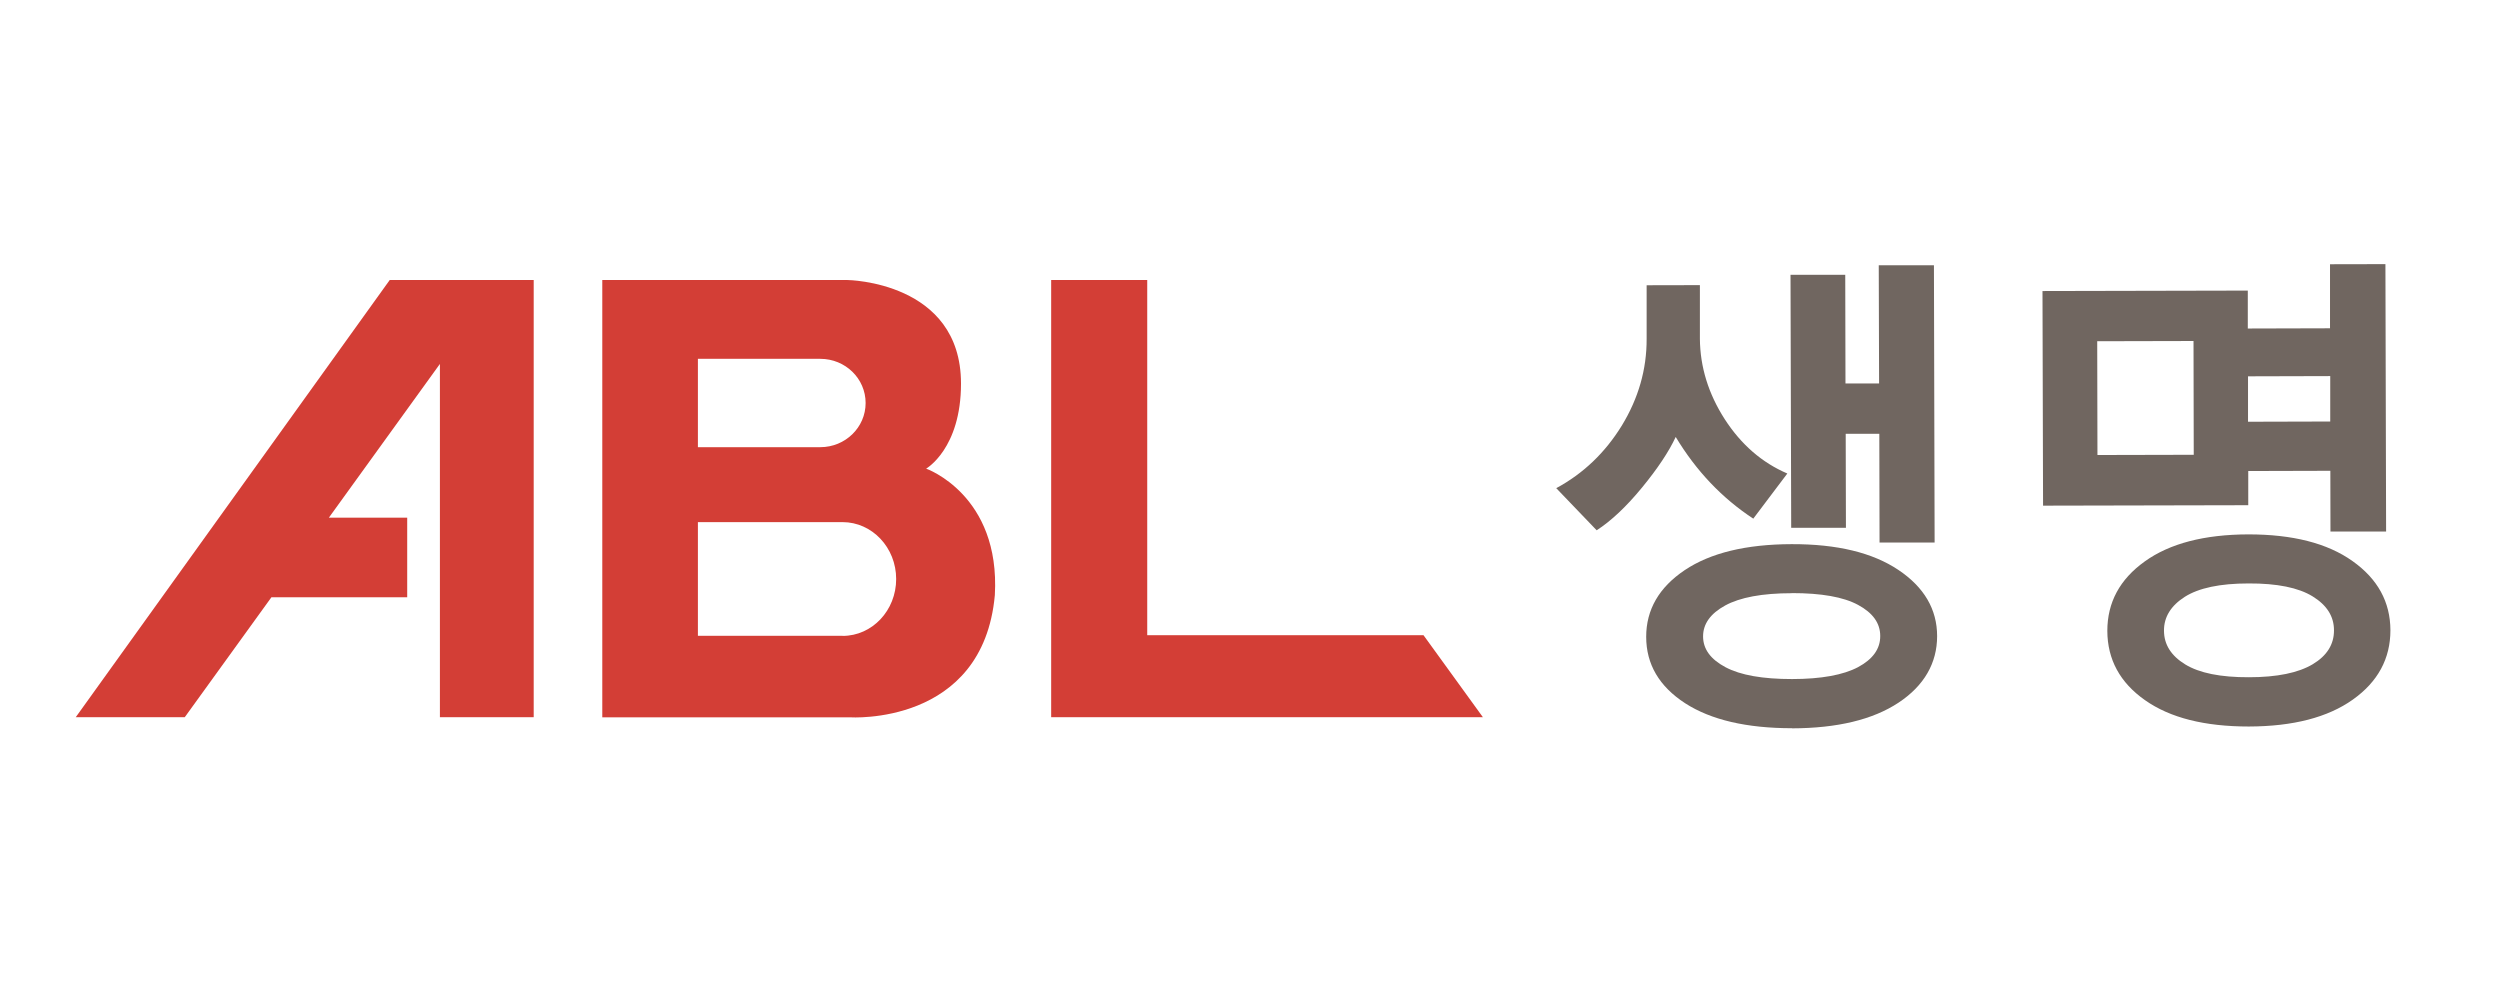
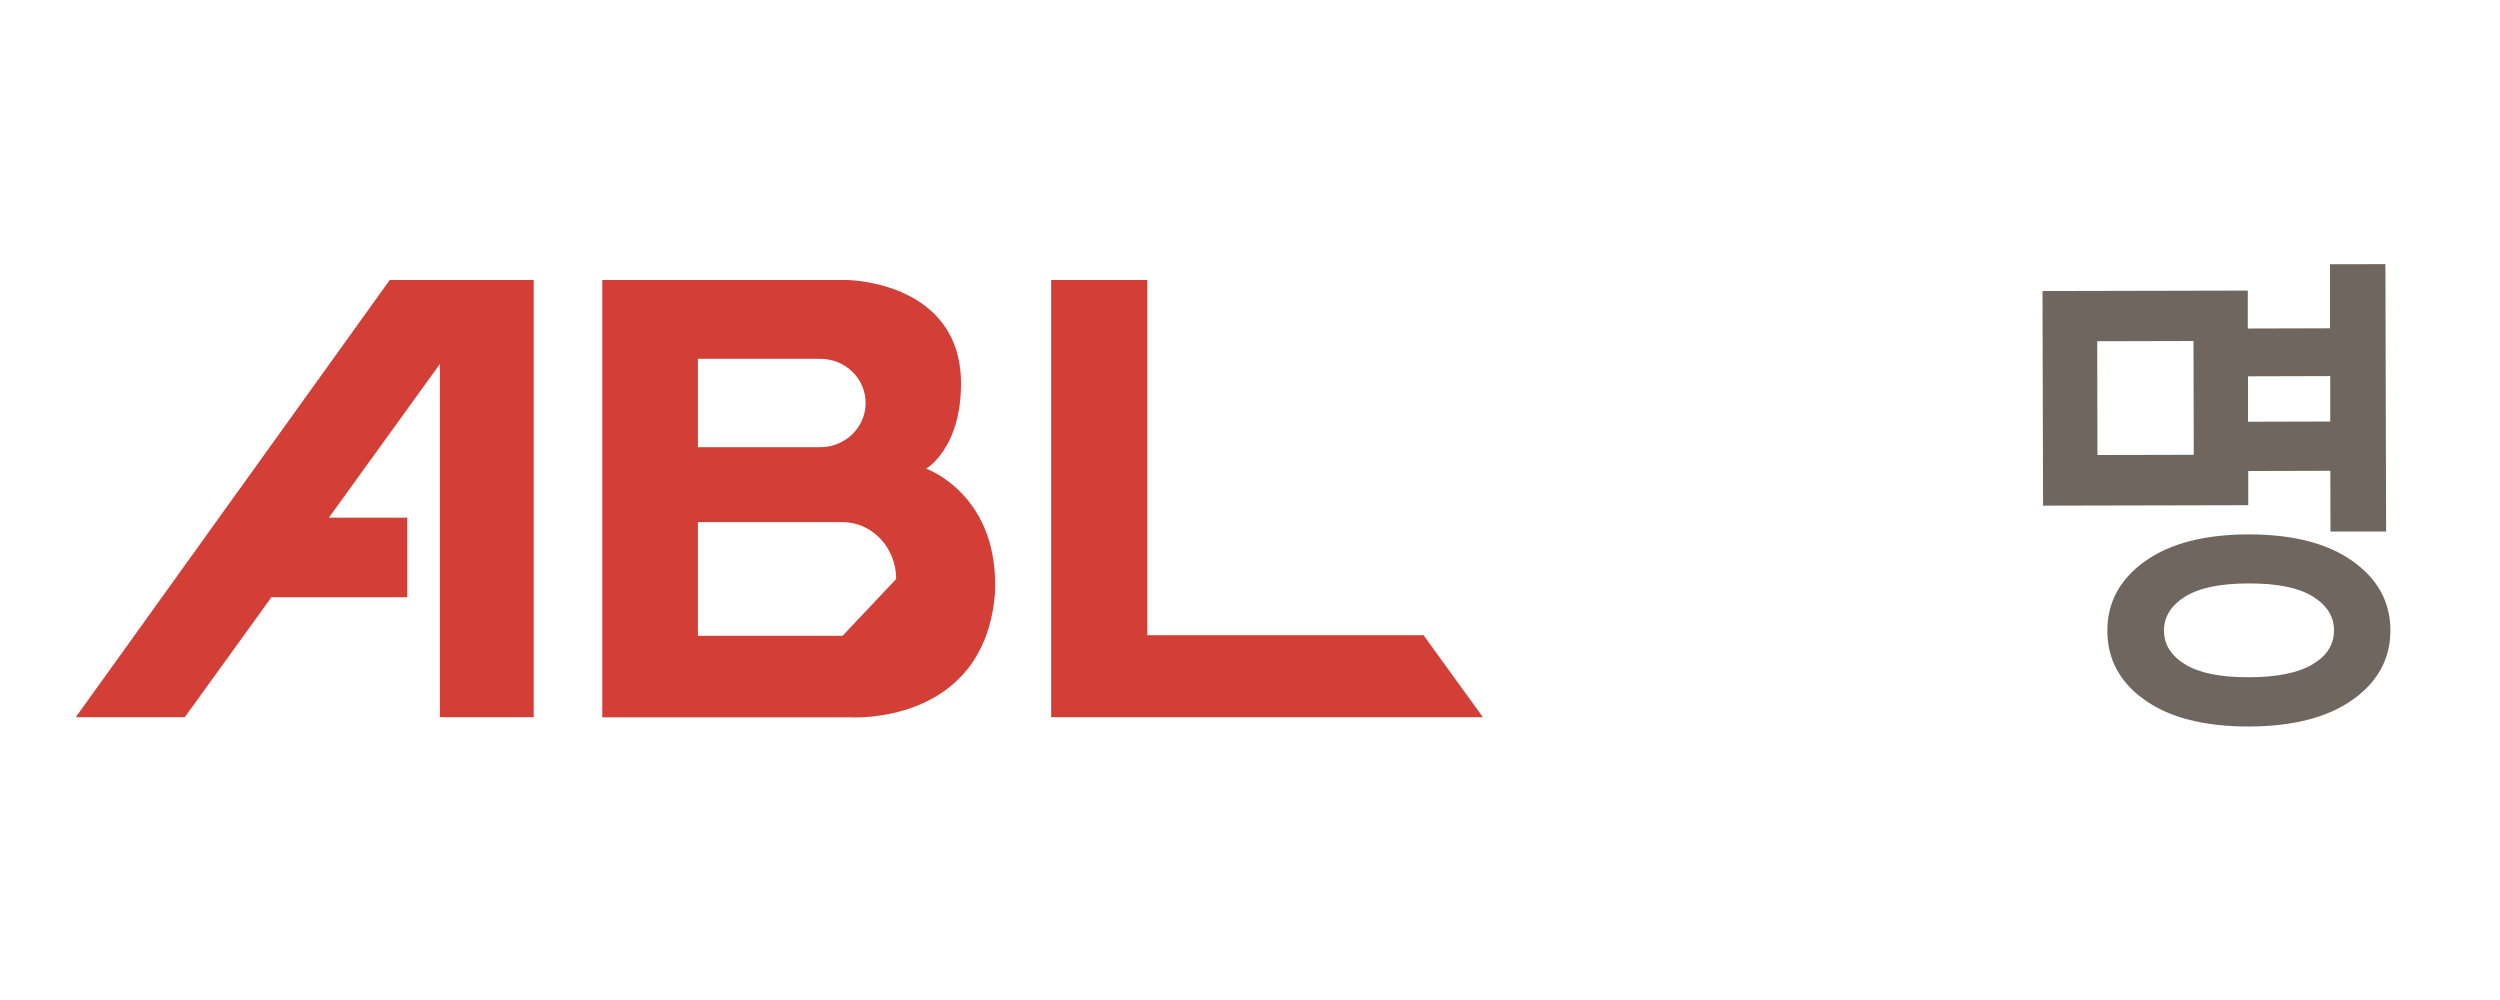
<svg xmlns="http://www.w3.org/2000/svg" id="Layer_2" data-name="Layer 2" viewBox="0 0 220.16 88.06">
  <defs>
    <style>
      .cls-1 {
        fill: none;
      }

      .cls-1, .cls-2, .cls-3 {
        stroke-width: 0px;
      }

      .cls-2 {
        fill: #706660;
      }

      .cls-3 {
        fill: #d33e36;
      }
    </style>
  </defs>
  <g id="_고객사" data-name="고객사">
    <g>
      <rect class="cls-1" width="220.16" height="88.06" />
      <g>
        <g>
          <polygon class="cls-3" points="34.32 24.66 6.67 63.16 16.27 63.16 23.9 52.6 35.86 52.6 35.86 45.59 28.96 45.59 38.74 32.05 38.74 63.16 47 63.16 47 24.66 34.32 24.66" />
-           <path class="cls-3" d="m81.56,41.27s3.07-1.75,3.07-7.49c0-9.01-10-9.12-10-9.12h-21.59v38.51h21.8s11.72.79,12.77-10.76c.5-8.84-6.05-11.14-6.05-11.14Zm-20.1-9.67h10.78c2.21,0,3.99,1.74,3.99,3.89s-1.79,3.89-3.99,3.89h-10.78v-7.78Zm12.74,24.39h-12.74v-10.01h12.74c2.6,0,4.72,2.24,4.72,5.01s-2.11,5.01-4.72,5.01Z" />
+           <path class="cls-3" d="m81.56,41.27s3.07-1.75,3.07-7.49c0-9.01-10-9.12-10-9.12h-21.59v38.51h21.8s11.72.79,12.77-10.76c.5-8.84-6.05-11.14-6.05-11.14Zm-20.1-9.67h10.78c2.21,0,3.99,1.74,3.99,3.89s-1.79,3.89-3.99,3.89h-10.78v-7.78Zm12.74,24.39h-12.74v-10.01h12.74c2.6,0,4.72,2.24,4.72,5.01Z" />
          <polygon class="cls-3" points="125.36 55.94 101.03 55.94 101.03 24.66 92.57 24.66 92.57 63.16 130.59 63.16 125.36 55.94" />
        </g>
        <g>
-           <path class="cls-2" d="m154.41,45.68c-2.76-1.81-5.04-4.21-6.84-7.2-.6,1.29-1.59,2.78-2.97,4.46-1.38,1.68-2.71,2.93-3.99,3.76l-3.56-3.71c2.39-1.29,4.31-3.13,5.78-5.52,1.46-2.4,2.19-4.94,2.18-7.63v-4.72s4.69-.01,4.69-.01v4.72c.02,2.49.75,4.85,2.19,7.09,1.45,2.24,3.29,3.83,5.51,4.78l-3.01,3.99Zm3.41,18.45c-4,0-7.14-.73-9.42-2.2-2.28-1.48-3.43-3.43-3.43-5.85,0-2.39,1.13-4.35,3.39-5.87,2.27-1.52,5.41-2.28,9.42-2.29s7.13.75,9.4,2.27c2.27,1.52,3.41,3.47,3.41,5.83s-1.13,4.36-3.4,5.86c-2.27,1.5-5.4,2.25-9.38,2.26Zm-.03-11.89c-2.61,0-4.56.37-5.86,1.08-1.3.71-1.95,1.62-1.95,2.72,0,1.12.66,2.02,1.98,2.72,1.32.7,3.27,1.04,5.85,1.04,2.57,0,4.52-.36,5.82-1.05,1.3-.7,1.96-1.61,1.95-2.75,0-1.12-.65-2.03-1.95-2.73-1.29-.7-3.24-1.04-5.84-1.04Zm7.73-4.45l-.02-9.59h-2.96s.02,8.28.02,8.28h-4.82s-.06-22.28-.06-22.28h4.82s.02,9.57.02,9.57h2.96s-.03-10.41-.03-10.41h4.86s.06,24.42.06,24.42h-4.86Z" />
          <path class="cls-2" d="m179.92,44.52l-.05-18.89,18.08-.04v3.34s7.24-.02,7.24-.02v-5.64s4.88-.01,4.88-.01l.06,23.55h-4.9s-.01-5.35-.01-5.35l-7.23.02v3.01s-18.08.04-18.08.04Zm13.25-14.49l-8.48.02.02,10.02,8.48-.02-.02-10.02Zm4.88,33.95c-3.89,0-6.94-.76-9.15-2.32-2.21-1.55-3.31-3.59-3.32-6.1,0-2.5,1.09-4.54,3.3-6.12,2.2-1.58,5.24-2.37,9.12-2.38,3.89,0,6.95.77,9.17,2.35,2.22,1.57,3.33,3.6,3.34,6.09,0,2.5-1.1,4.54-3.31,6.11-2.21,1.57-5.26,2.36-9.16,2.37Zm-.03-12.6c-2.52,0-4.39.4-5.62,1.18-1.22.78-1.84,1.78-1.83,2.98,0,1.22.63,2.21,1.87,2.97,1.24.76,3.11,1.14,5.61,1.13,2.48,0,4.35-.39,5.61-1.14,1.26-.75,1.89-1.76,1.88-3,0-1.22-.63-2.21-1.88-2.98-1.25-.77-3.13-1.15-5.64-1.14Zm-.04-14.24l7.23-.02v-4s-7.24.02-7.24.02v4Z" />
        </g>
      </g>
    </g>
  </g>
</svg>